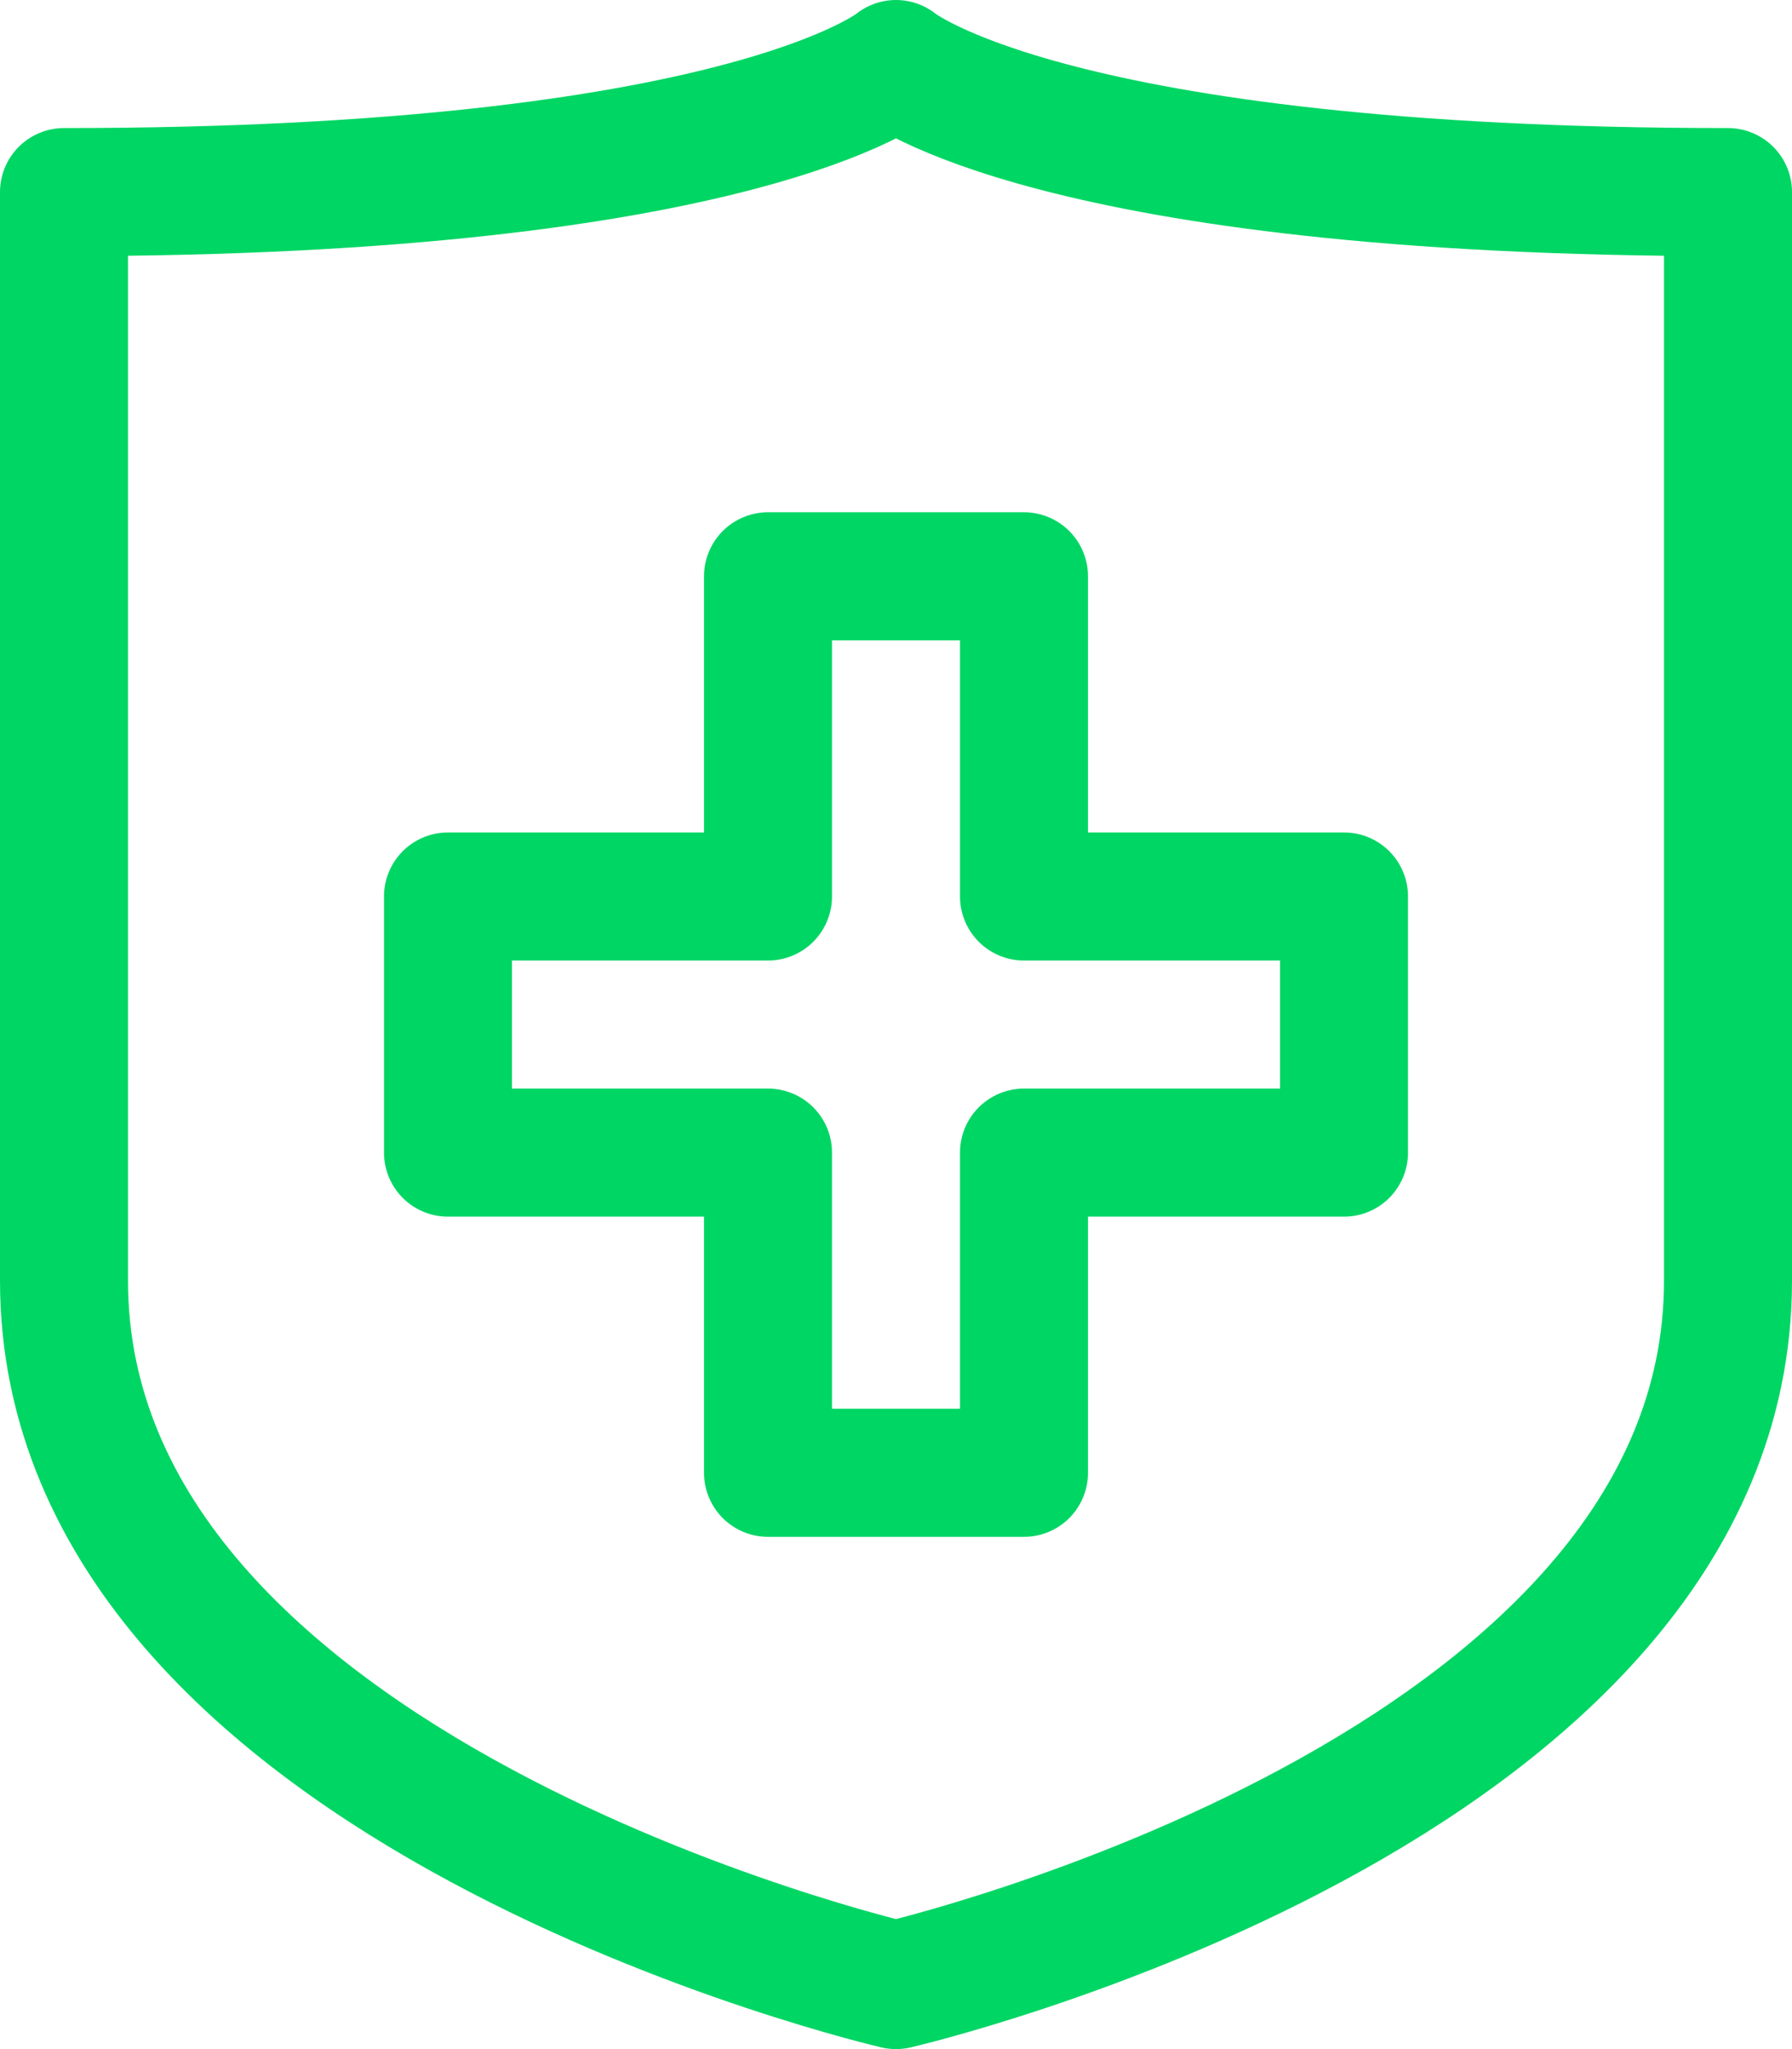
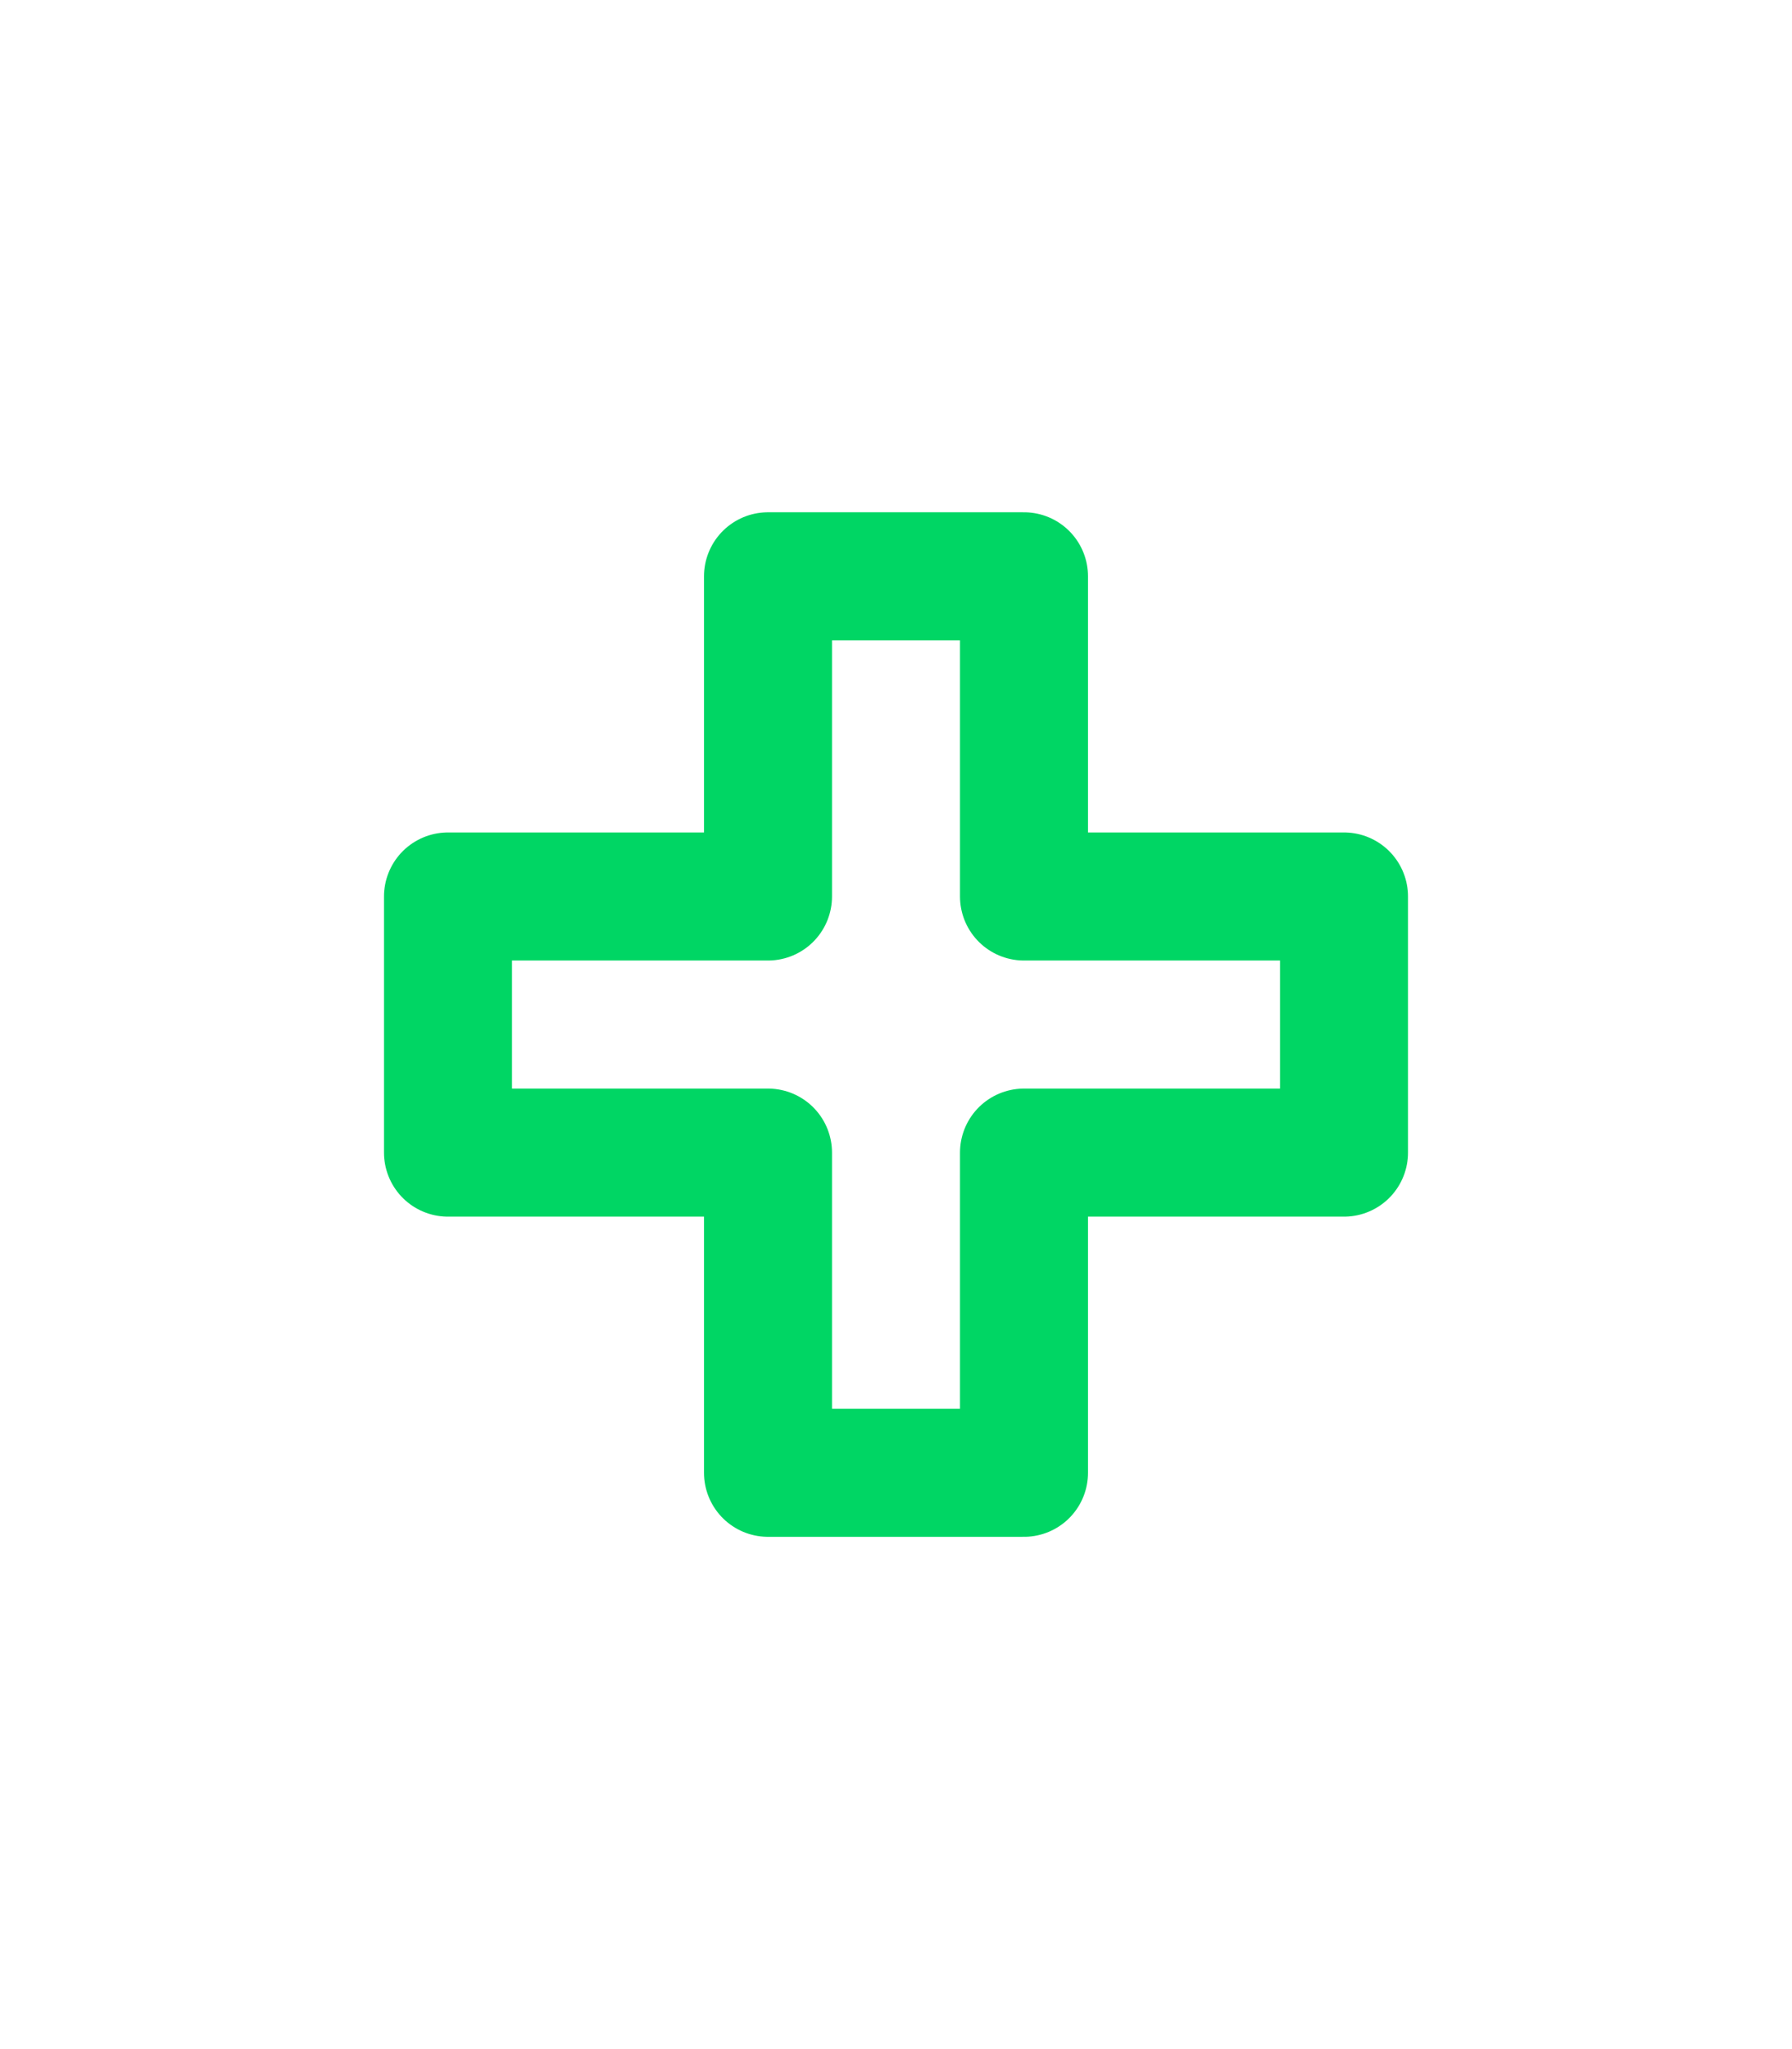
<svg xmlns="http://www.w3.org/2000/svg" width="28" height="32" viewBox="0 0 28 32" fill="none">
-   <path d="M14 31C14 31 1 28 1 20C1 13.2 1 3 1 3C11.6 3 14 1 14 1C14 1 16.4 3 27 3C27 3 27 13.2 27 20C27 28 14 31 14 31Z" stroke="#00D664" stroke-width="2" stroke-miterlimit="10" stroke-linecap="round" stroke-linejoin="round" />
  <path d="M21 14H16V9H12V14H7V18H12V23H16V18H21V14Z" stroke="#00D664" stroke-width="2" stroke-miterlimit="10" stroke-linecap="round" stroke-linejoin="round" />
</svg>